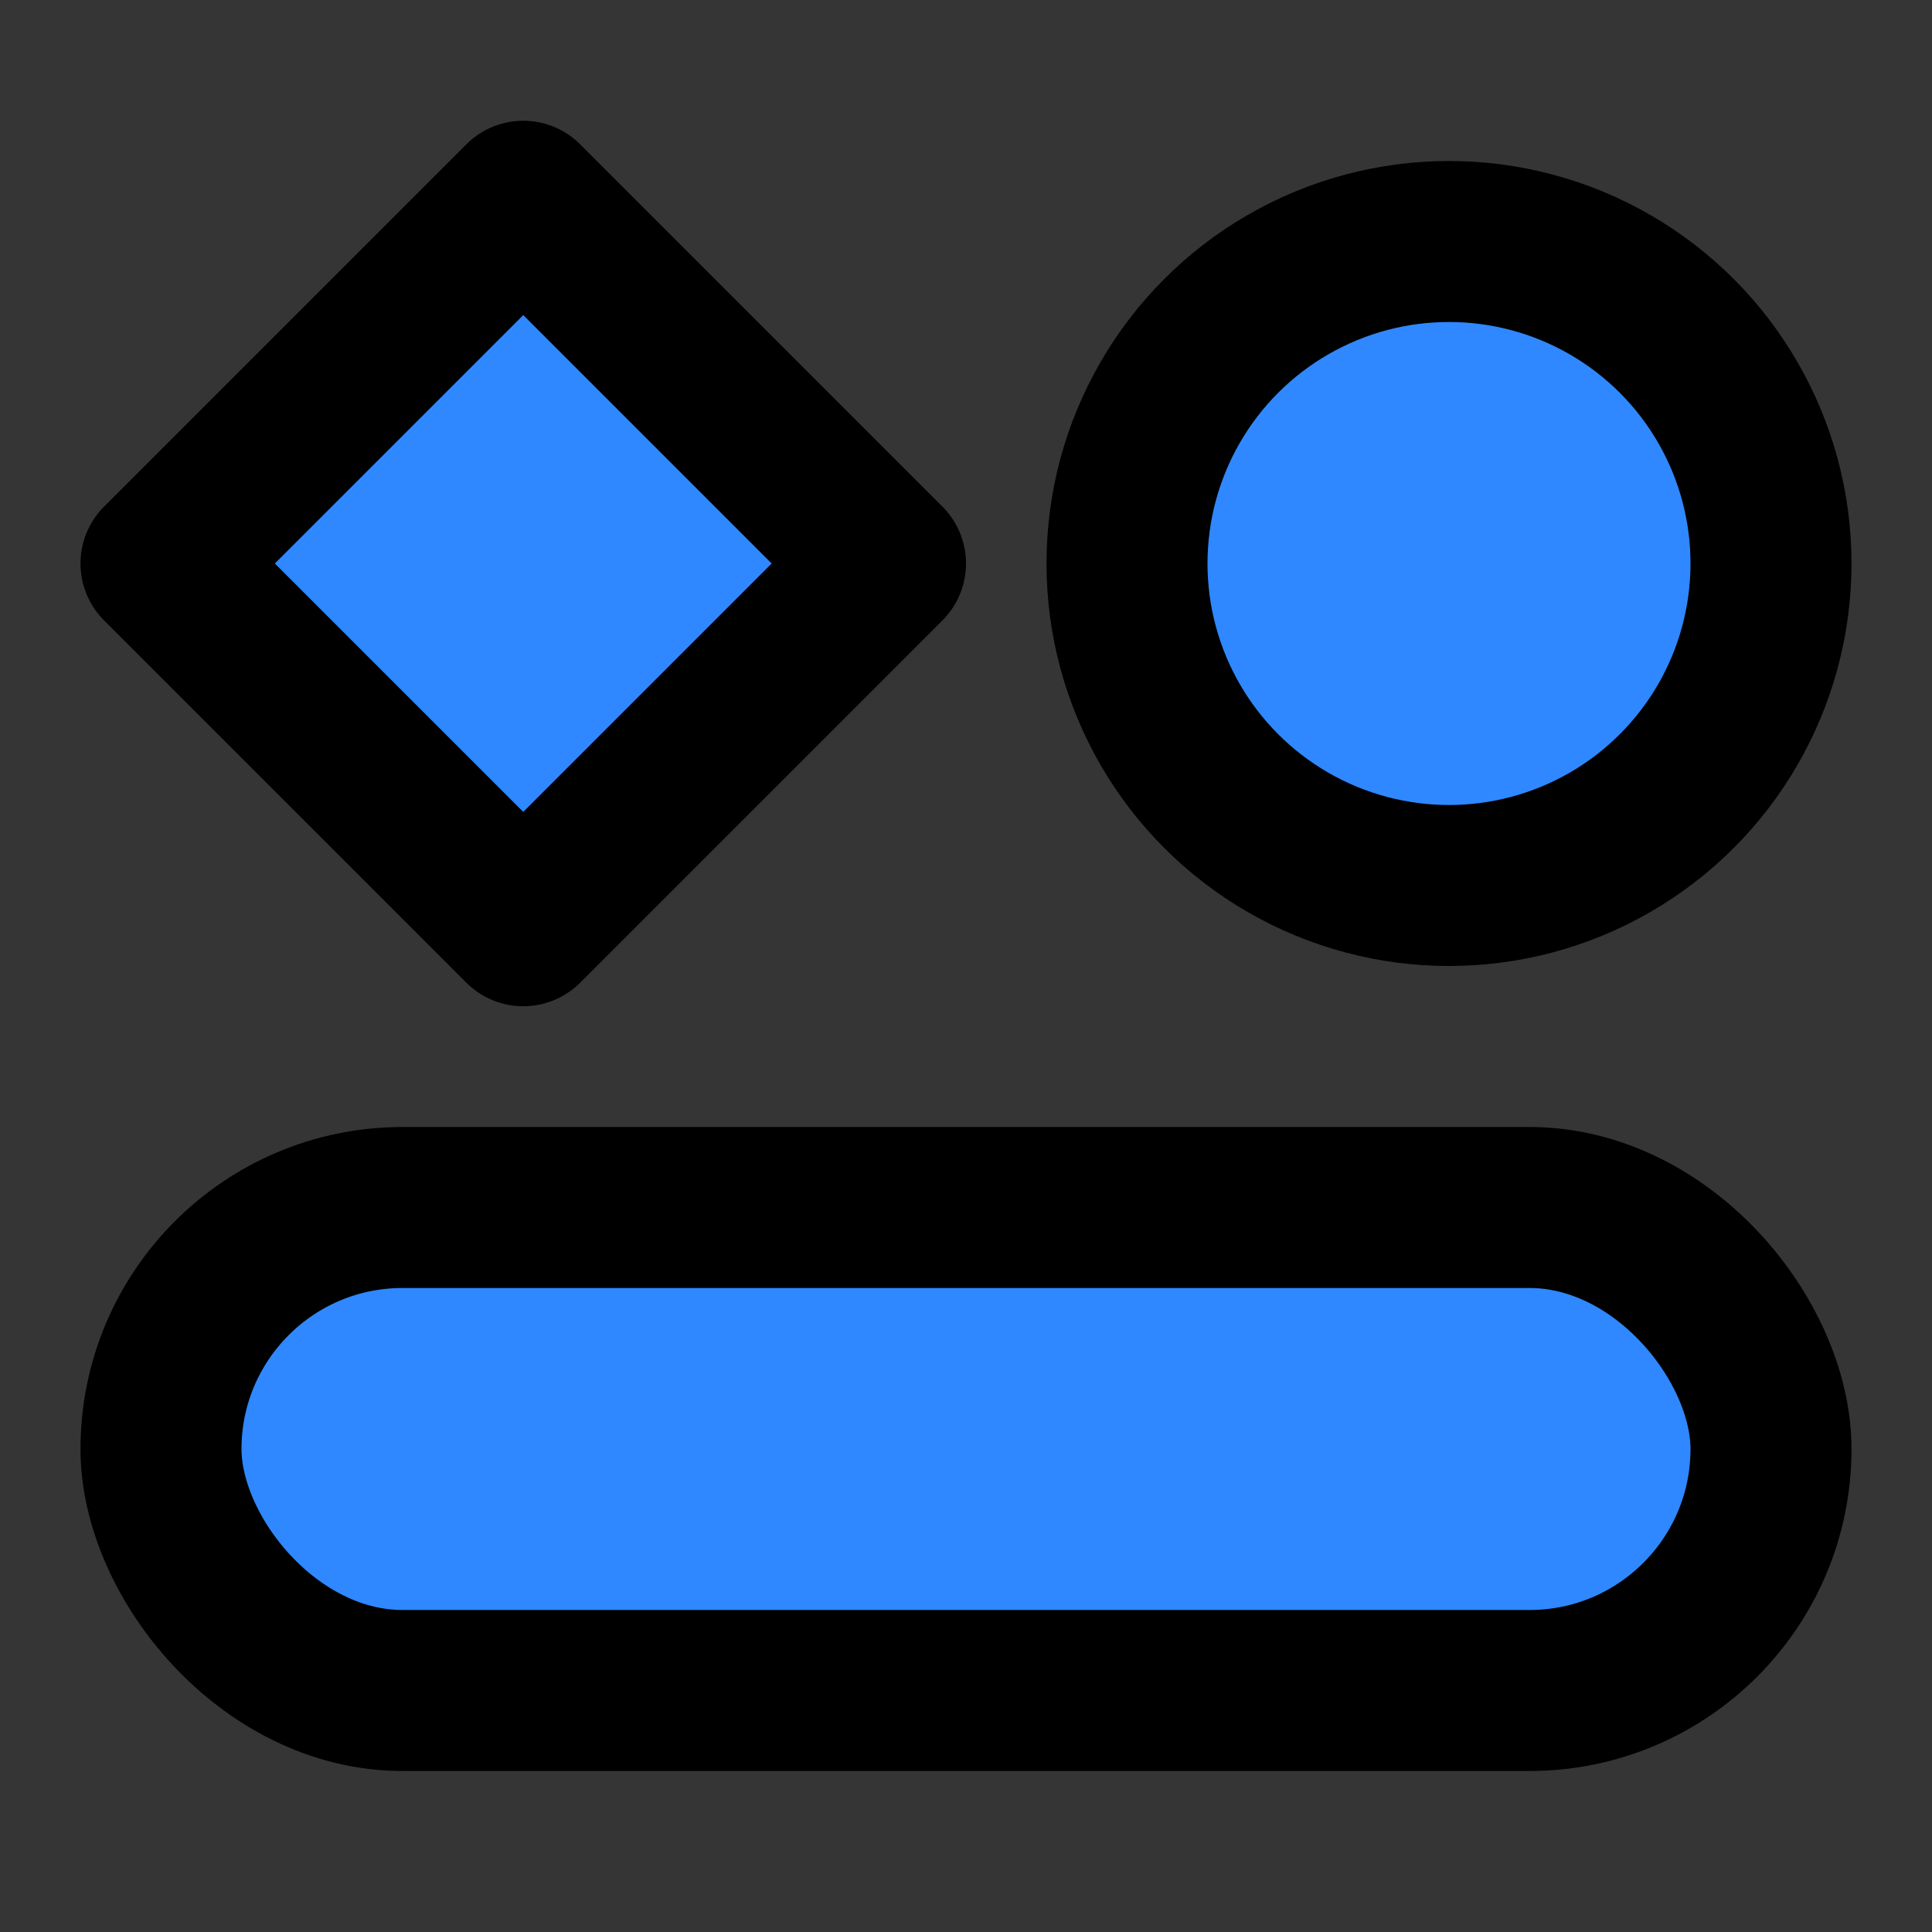
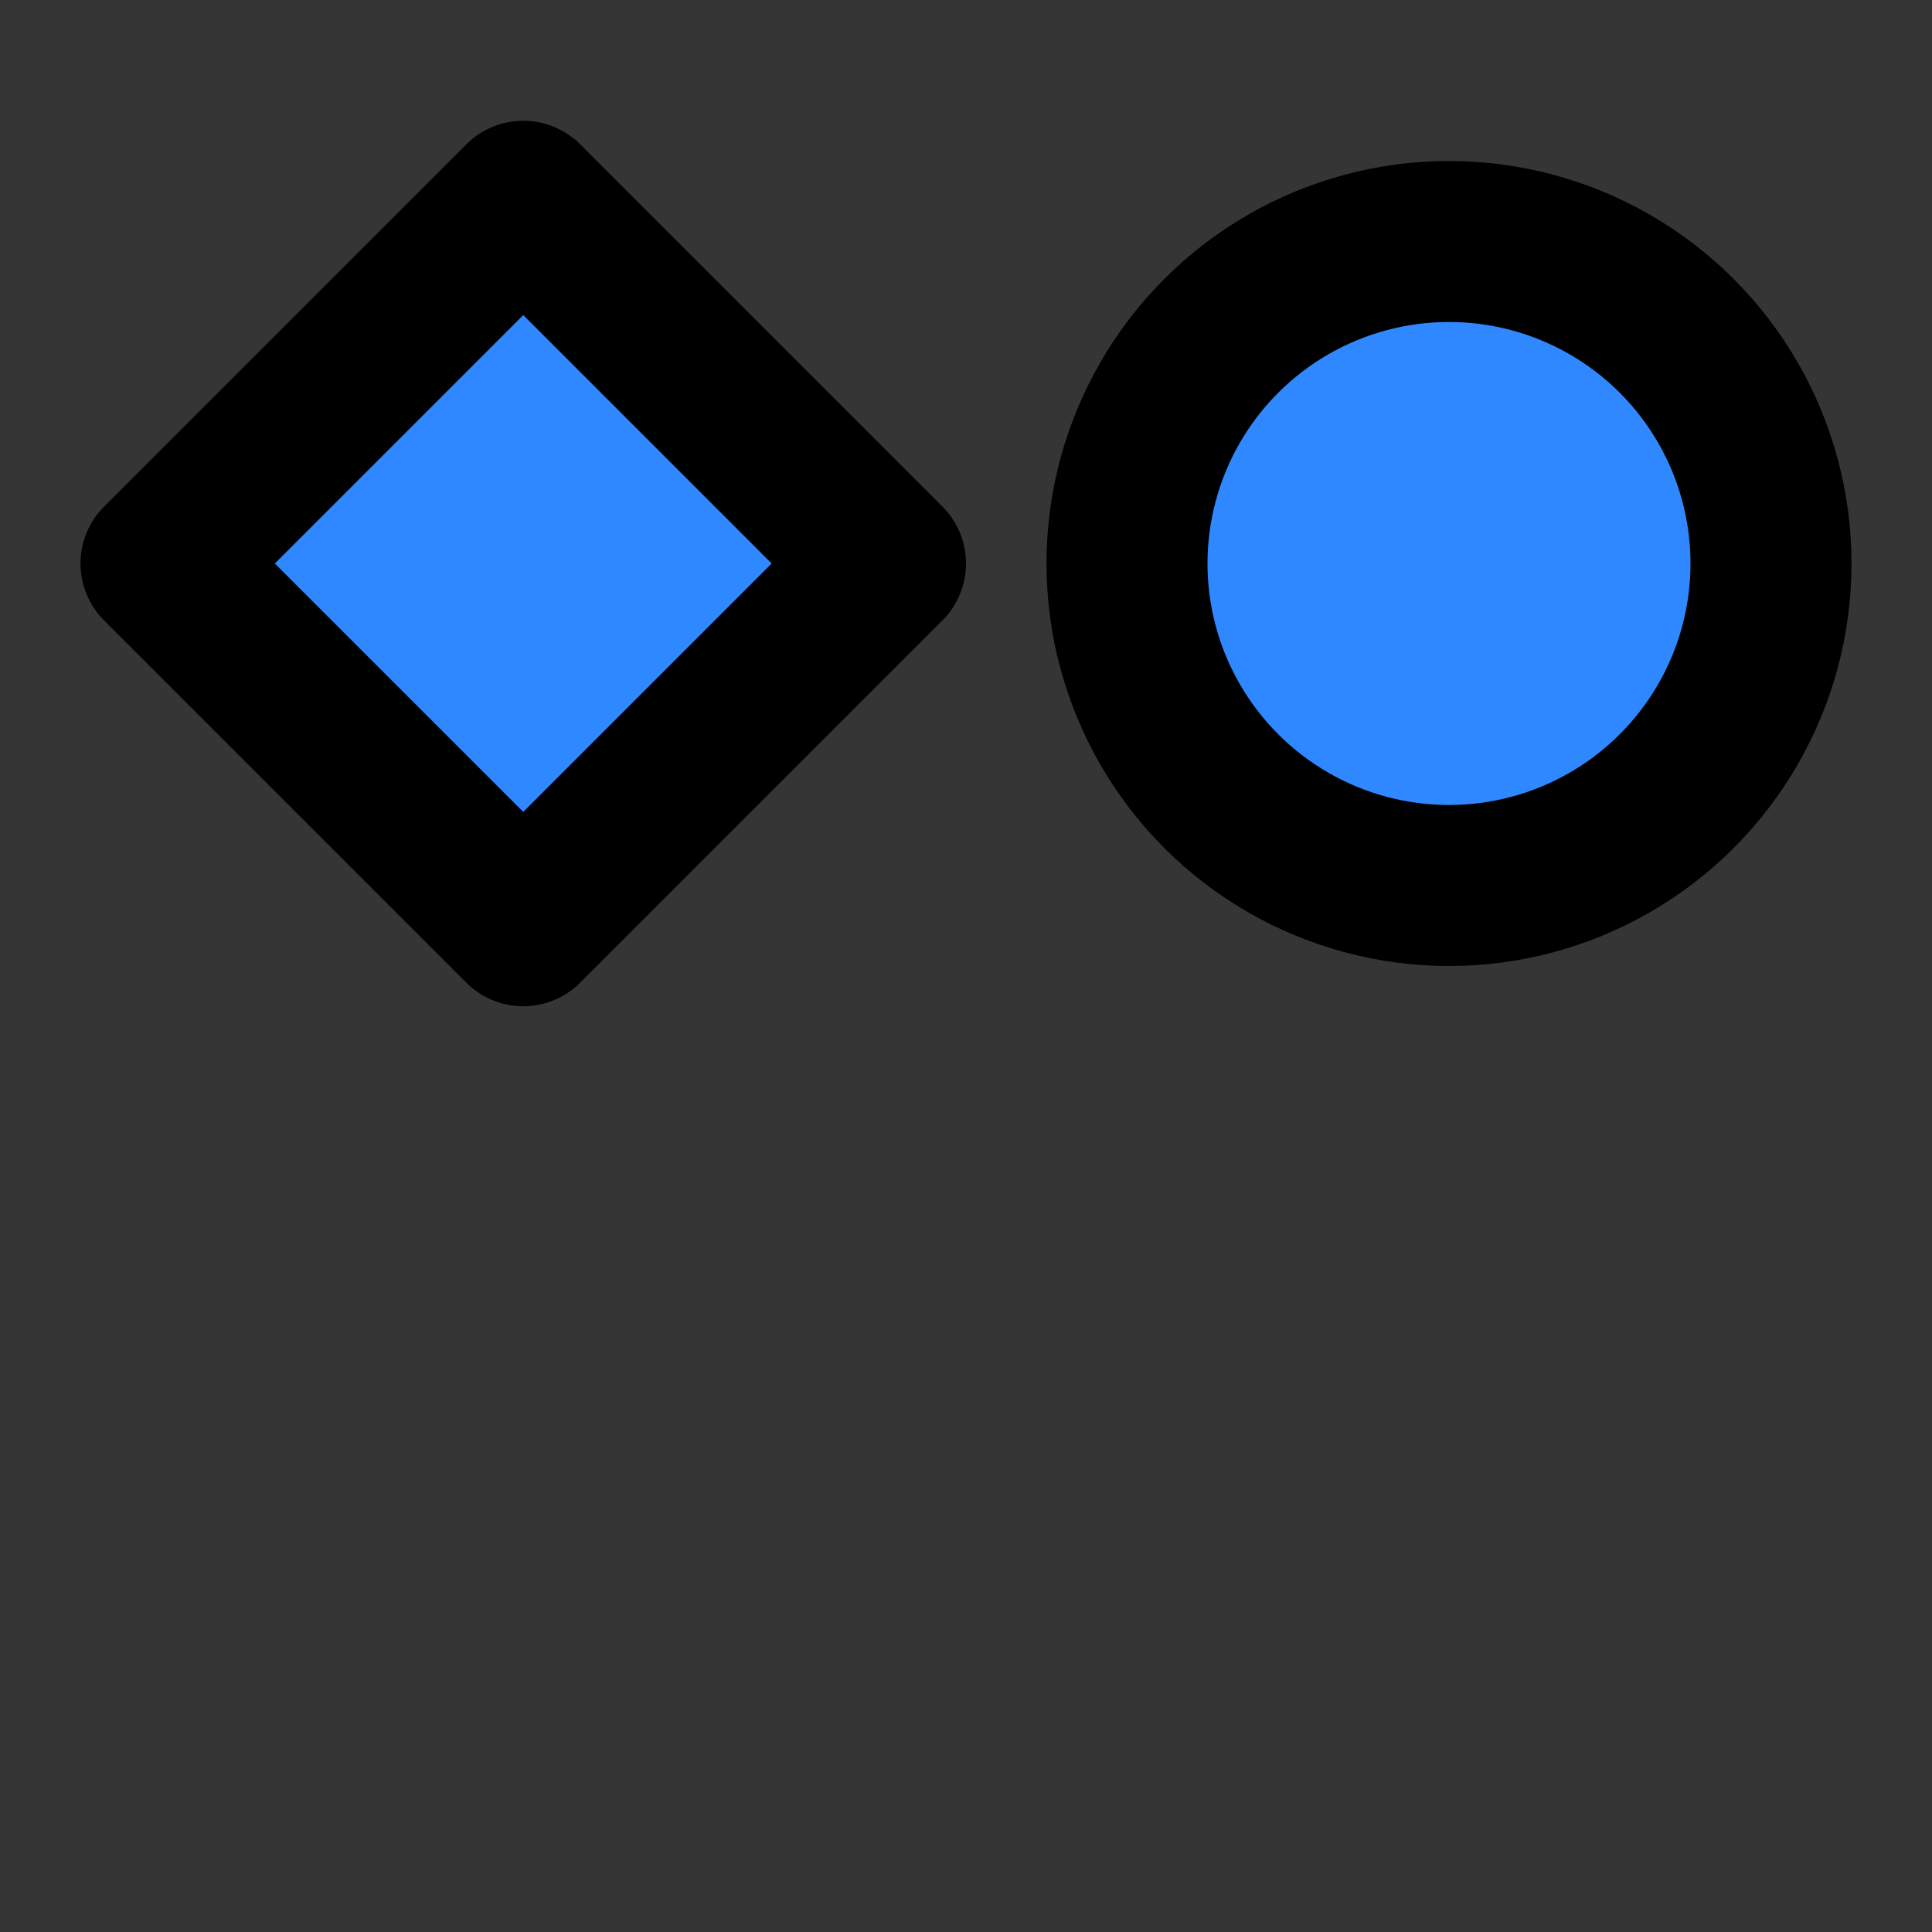
<svg xmlns="http://www.w3.org/2000/svg" width="800px" height="800px" viewBox="0 0 48 48" fill="none">
  <rect x="0" y="0" width="48" height="48" fill="#333333" stroke="none" />
  <rect width="48" height="48" fill="white" fill-opacity="0.01" />
-   <rect x="4" y="30" width="40" height="12" rx="6" fill="#2F88FF" stroke="#000000" stroke-width="4" stroke-linecap="round" stroke-linejoin="round" />
  <circle cx="36" cy="14" r="8" fill="#2F88FF" stroke="#000000" stroke-width="4" stroke-linecap="round" stroke-linejoin="round" />
-   <path d="M4 14L13 5L22 14L13 23L4 14Z" fill="#2F88FF" stroke="#000000" stroke-width="4" stroke-linecap="round" stroke-linejoin="round" />
+   <path d="M4 14L13 5L22 14L13 23Z" fill="#2F88FF" stroke="#000000" stroke-width="4" stroke-linecap="round" stroke-linejoin="round" />
</svg>